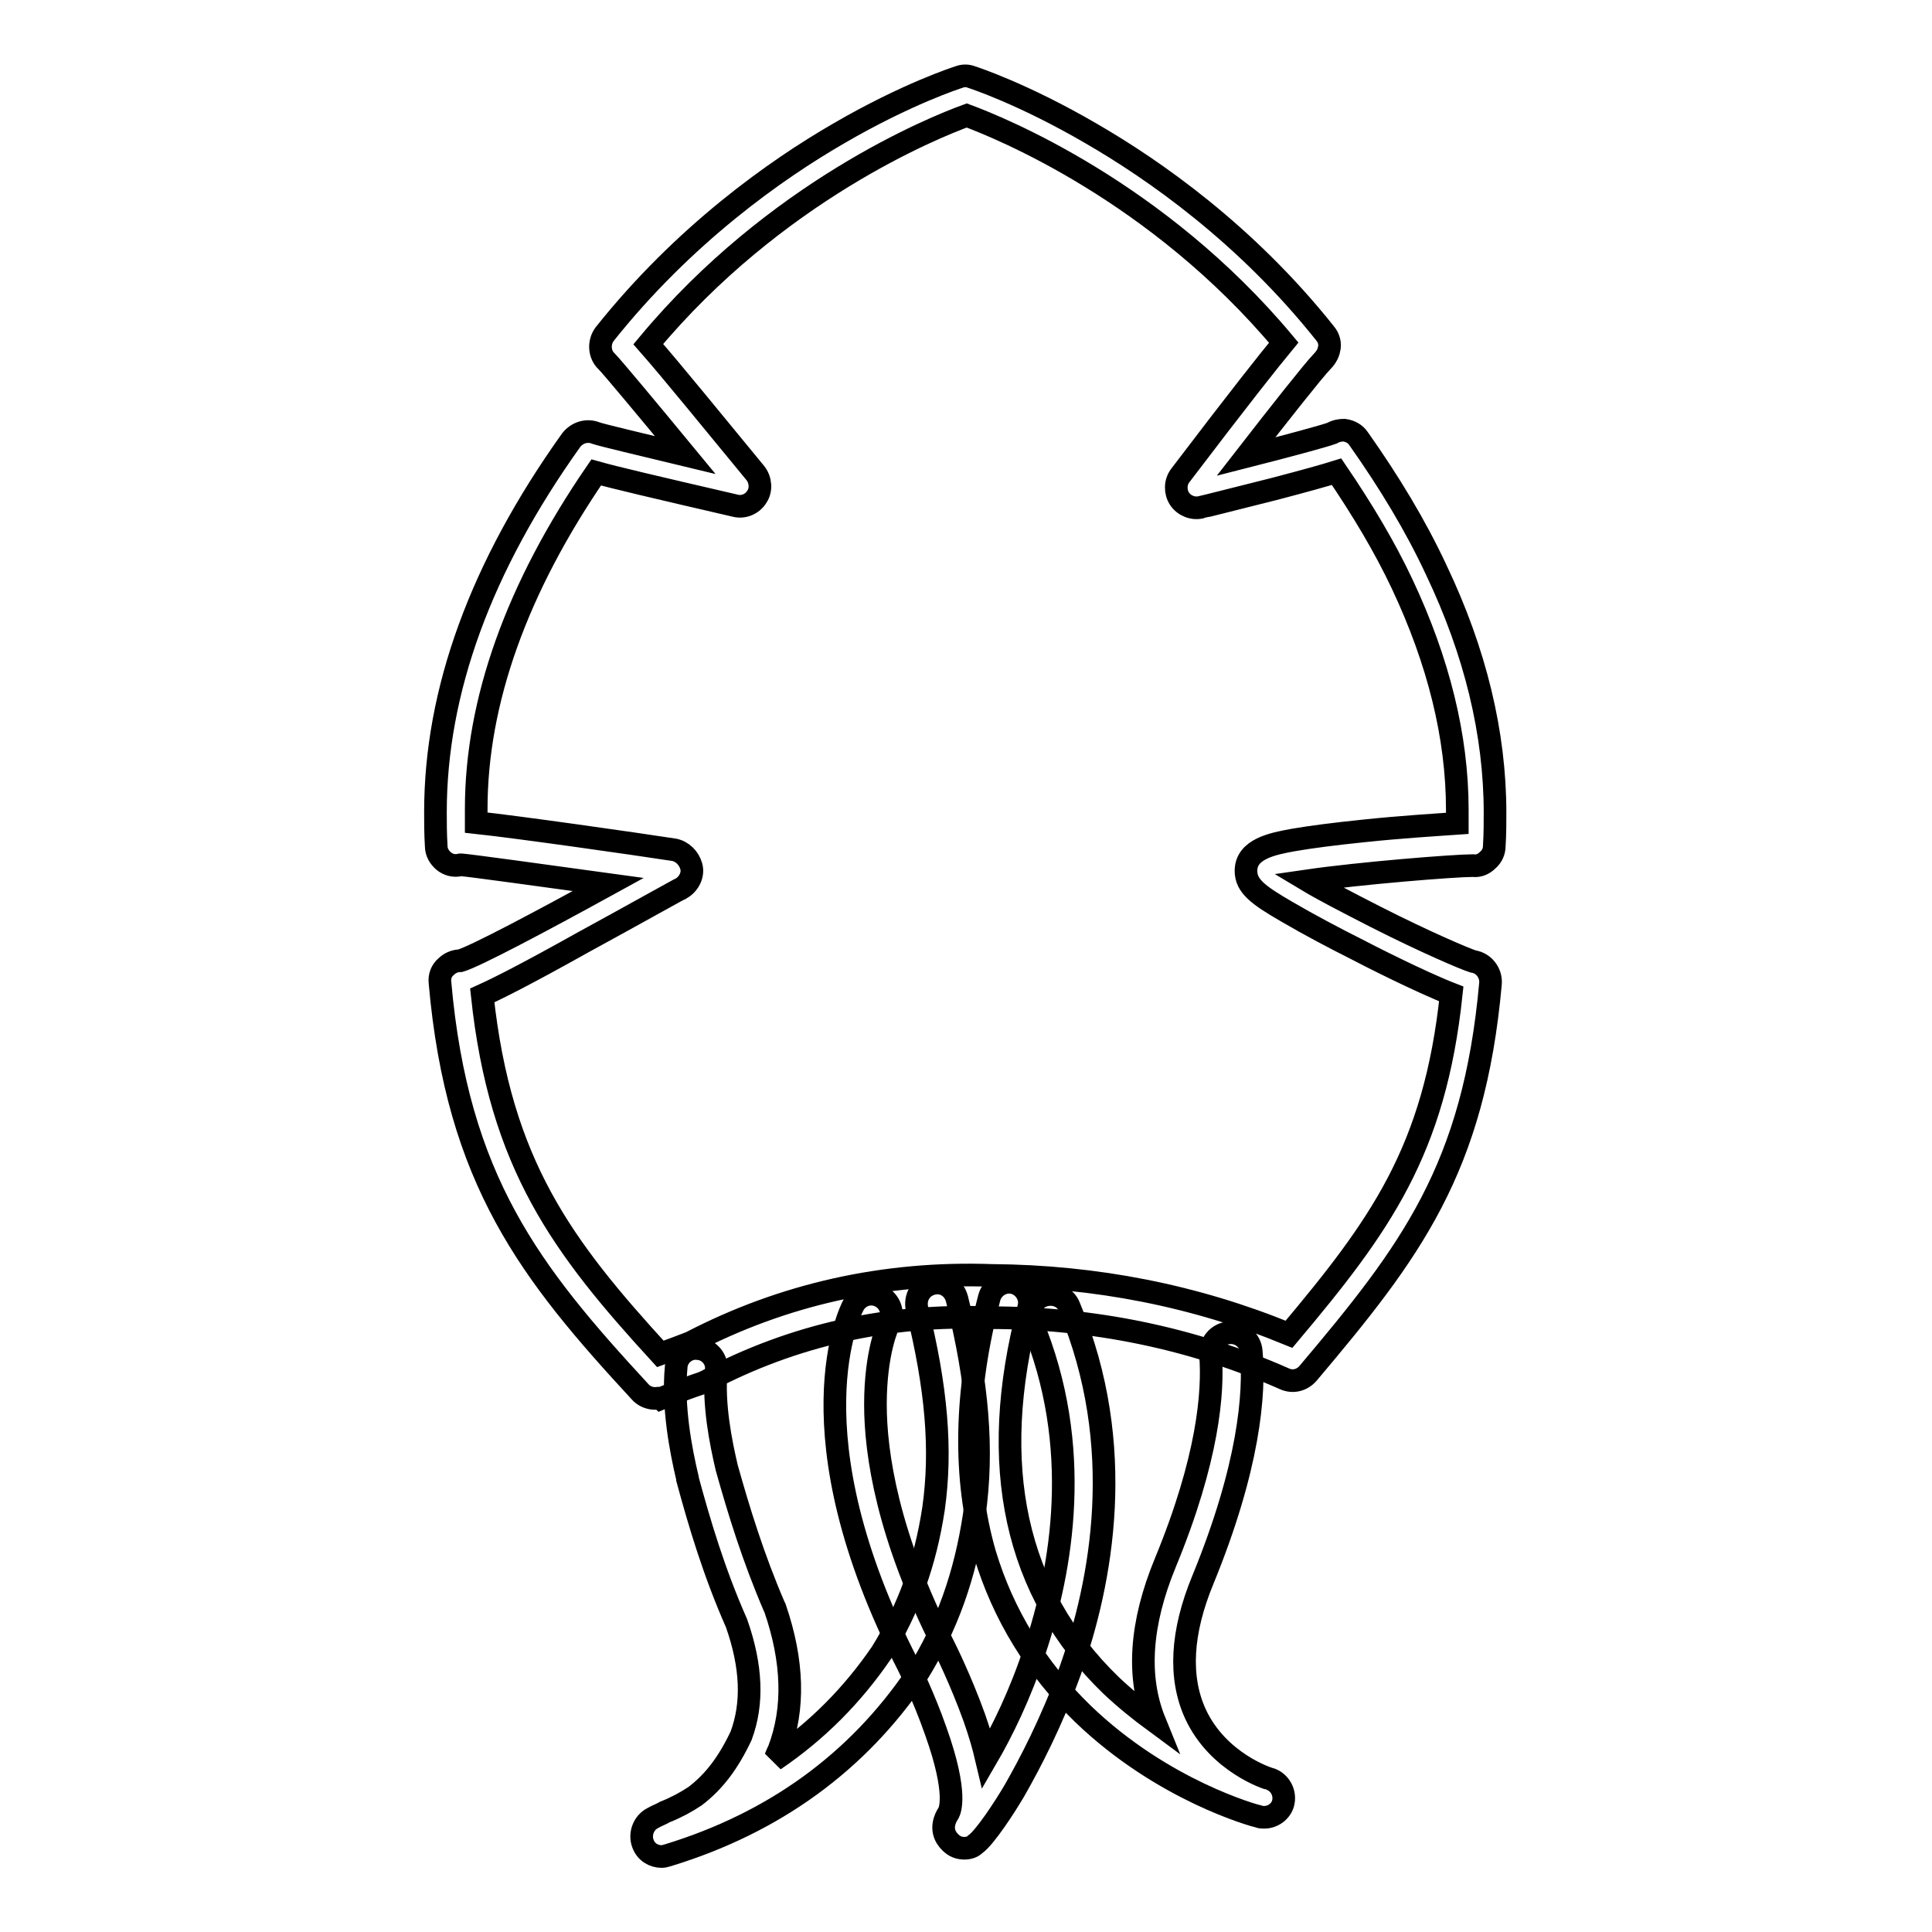
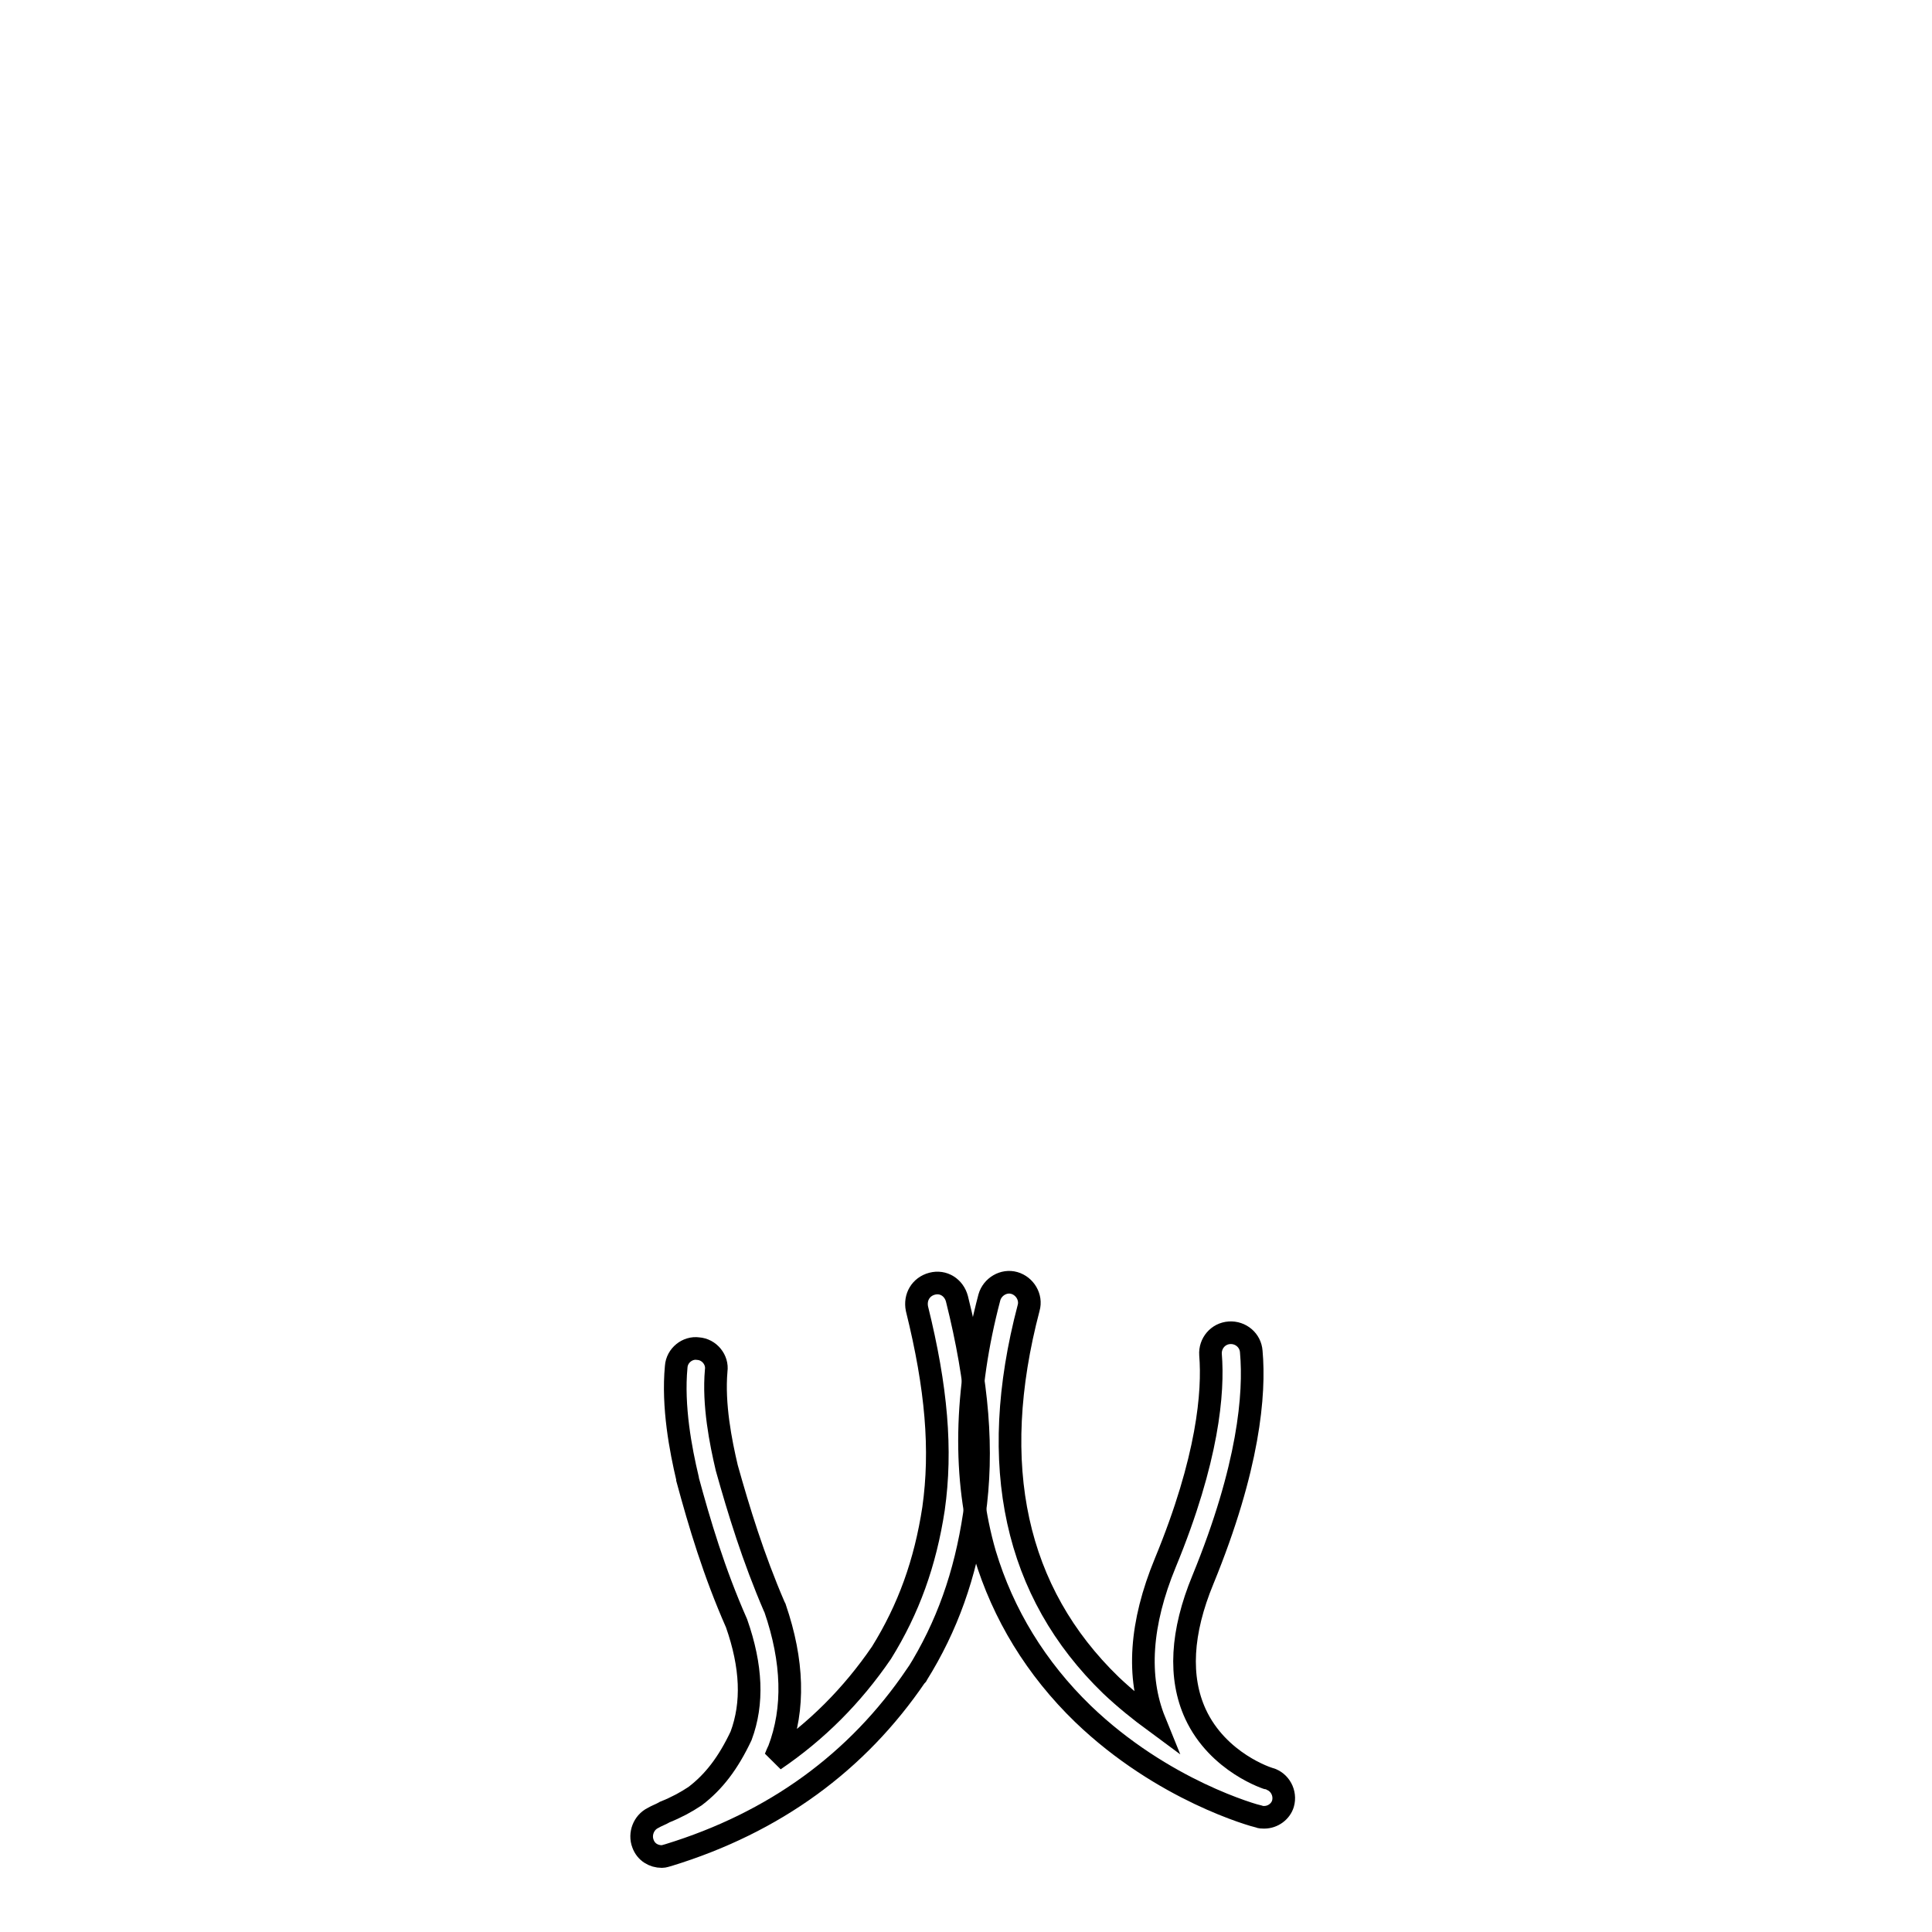
<svg xmlns="http://www.w3.org/2000/svg" version="1.1" x="0px" y="0px" viewBox="0 0 256 256" enable-background="new 0 0 256 256" xml:space="preserve">
  <g>
-     <path stroke-width="3" fill-opacity="0" stroke="#000000" d="M86.8,185.3c-0.7,0-1.5-0.3-2-0.9c-14.5-15.7-24.2-28-26.5-54.2c-0.1-0.8,0.2-1.6,0.8-2.1 c0.5-0.5,1.2-0.8,1.9-0.8c2-0.6,10.5-5.1,19.6-10.1c-8.7-1.2-18.2-2.5-19.4-2.6c0,0-0.1,0-0.2,0c-0.8,0.2-1.6,0-2.2-0.5 c-0.6-0.5-1-1.2-1-2c-0.1-1.7-0.1-3.1-0.1-4.5c0-16,6-32.5,18-49.3c0.8-1,2.1-1.4,3.3-0.9c0.9,0.3,6,1.5,11.8,2.9 c-4.7-5.7-9.7-11.7-10.4-12.4c-1-0.9-1.1-2.5-0.3-3.6c10.5-13.2,22.7-21.8,31-26.6c9.1-5.3,15.7-7.4,16-7.5c0.5-0.2,1.1-0.2,1.6,0 c0.3,0.1,6.8,2.2,15.9,7.5c8.3,4.8,20.5,13.3,31,26.5c0.5,0.6,0.7,1.4,0.5,2.1c-0.1,0.6-0.5,1.2-1,1.7c-0.9,0.9-5.5,6.7-10,12.5 c5.5-1.4,10.3-2.7,11.4-3.1c0.5-0.3,1.1-0.4,1.6-0.4c0.8,0.1,1.5,0.5,1.9,1.1c4.1,5.8,7.6,11.6,10.3,17.4 c5.2,10.9,7.8,21.7,7.8,32.2c0,1.3,0,2.8-0.1,4.4c0,0.7-0.3,1.4-0.9,1.9c-0.5,0.5-1.2,0.8-1.9,0.7h-0.1c-2.4,0-14.9,1-21.8,2 c2,1.2,4.9,2.7,9,4.8c6.5,3.3,11.9,5.6,12.9,5.9c1.4,0.2,2.4,1.5,2.3,2.9c-2.2,24.6-10.6,35.6-24.2,51.7c-0.8,0.9-2,1.2-3.1,0.7 c-12.2-5.4-25.4-8.1-39.1-8.1h-0.1c-13.3-0.5-25.9,2.3-37.4,8.4c-0.1,0.1-0.3,0.1-0.4,0.2c-1.8,0.6-3.7,1.3-5.6,2.1 C87.5,185.2,87.1,185.3,86.8,185.3z M63.9,131.9c2.4,22.4,10.6,33.3,23.6,47.5c1.4-0.5,2.7-1,4-1.5c12.3-6.4,25.7-9.4,39.9-8.9 c13.8,0.1,27,2.7,39.4,7.8c12.1-14.4,19.3-24.3,21.5-45.1c-4.1-1.6-11-5.1-12.7-6c-2.6-1.3-6.2-3.2-9.1-4.9 c-3.8-2.2-5.4-3.4-5.4-5.4c0-2.9,3.5-3.6,6.3-4.1c2.3-0.4,5.4-0.8,9.3-1.2c4.7-0.5,9.5-0.8,12.4-1c0-0.6,0-1.2,0-1.8 c0-9.7-2.5-19.7-7.3-29.9c-2.3-4.9-5.3-9.9-8.7-14.9c-1.6,0.5-4.1,1.2-8.3,2.3c-4.8,1.2-9.5,2.4-9.6,2.4c-1.1,0.3-2.3-0.2-2.9-1.1 c-0.6-0.9-0.6-2.2,0.1-3.1c7.9-10.4,11.8-15.3,13.7-17.6c-16.8-20.1-37.7-28.5-42-30.1c-4.4,1.6-25.4,10.1-42.2,30.3 c3,3.4,9,10.8,14.2,17.1c0.7,0.9,0.8,2.2,0.2,3.1c-0.6,1-1.8,1.5-2.9,1.2c-10.8-2.5-15.9-3.7-18.4-4.4 c-10.5,15.3-15.9,30.3-15.9,44.6c0,0.6,0,1.2,0,1.8c5.6,0.6,21,2.8,26.2,3.6c1.1,0.2,2,1.1,2.3,2.2s-0.3,2.3-1.3,2.9 c-0.1,0-6.5,3.6-13.1,7.2C69.7,129.1,65.9,131,63.9,131.9L63.9,131.9z M80.5,47.9C80.5,47.9,80.5,47.9,80.5,47.9 C80.5,47.9,80.5,47.9,80.5,47.9z" />
    <path stroke-width="3" fill-opacity="0" stroke="#000000" d="M87.7,246c-1.1,0-2.1-0.6-2.5-1.7c-0.5-1.3,0.1-2.8,1.3-3.4c0.5-0.3,1.1-0.5,1.6-0.8c1.5-0.6,2.8-1.3,4-2.1 c2.5-1.9,4.4-4.4,6.1-8c1.6-4.3,1.4-9.2-0.6-14.9c-3-6.8-4.9-13.2-6.5-19.1c0,0,0-0.1,0-0.1c-0.9-3.8-2-9.5-1.5-14.8 c0.1-1.5,1.5-2.6,2.9-2.4c1.5,0.1,2.6,1.5,2.4,2.9c-0.4,4.5,0.6,9.5,1.4,12.9c1.6,5.7,3.5,11.9,6.3,18.4c0,0.1,0.1,0.1,0.1,0.2 c2.4,7,2.6,13.3,0.5,18.8l-0.1,0.2c-0.2,0.4-0.3,0.8-0.5,1.1c5.6-3.8,10.3-8.5,14.2-14.2c3.6-5.8,5.8-11.9,6.9-19.1 c1.1-7.8,0.4-16-2.2-26.5c-0.3-1.5,0.5-2.9,2-3.3c1.5-0.4,2.9,0.5,3.3,2c2.8,11.2,3.5,20.1,2.3,28.6c-1.2,8-3.6,14.8-7.6,21.2 c0,0,0,0.1-0.1,0.1c-7.8,11.5-18.8,19.5-32.8,23.8C88.2,245.9,88,246,87.7,246z" />
    <path stroke-width="3" fill-opacity="0" stroke="#000000" d="M167.5,240.8c-0.2,0-0.5,0-0.7-0.1c-0.5-0.1-12.7-3.4-23.3-13.6c-6.2-6-10.6-13.2-13-21.2 c-2.9-10-2.7-21.5,0.6-34c0.4-1.4,1.9-2.3,3.3-1.9c1.4,0.4,2.3,1.9,1.9,3.3c-5.5,20.9-1.8,37.7,10.9,50c1.9,1.8,3.9,3.4,5.8,4.8 c-2.4-5.9-1.9-13,1.4-21c5.7-13.8,6.4-22.7,6-27.6c-0.1-1.5,1-2.8,2.5-2.9c1.5-0.1,2.8,1,2.9,2.5c0.5,5.6-0.3,15.3-6.4,30.2 c-2.9,7-3.2,13-1,17.8c3,6.5,9.7,8.6,9.8,8.6c1.4,0.4,2.2,1.9,1.8,3.3C169.7,240,168.7,240.8,167.5,240.8L167.5,240.8z" />
-     <path stroke-width="3" fill-opacity="0" stroke="#000000" d="M127.8,244.9c-0.7,0-1.3-0.2-1.9-0.8c-0.6-0.6-1.5-1.9-0.2-3.9c0.1-0.2,1.3-2.4-1.7-10.8 c-1.6-4.6-3.6-8.6-3.7-8.8c-15.8-30.8-7.6-47-7.2-47.7c0.7-1.3,2.3-1.8,3.6-1.1c1.3,0.7,1.8,2.3,1.1,3.6c-0.1,0.1-1.8,3.7-1.8,10.7 c0,6.5,1.6,17.4,9.1,32.1v0c0.1,0.2,2.2,4.4,4,9.4c0.7,2,1.2,3.7,1.6,5.4c2.1-3.6,4.5-8.5,6.4-14.3c3.6-10.7,6.5-27-0.4-43.5 c-0.6-1.4,0.1-3,1.5-3.5s3,0.1,3.5,1.5c7.7,18.4,4.3,36.4,0.1,48.2c-2.5,6.9-5.4,12.4-7.4,15.9c-1.3,2.2-3.9,6.2-5.2,7.1 C128.9,244.7,128.4,244.9,127.8,244.9L127.8,244.9z" />
  </g>
</svg>